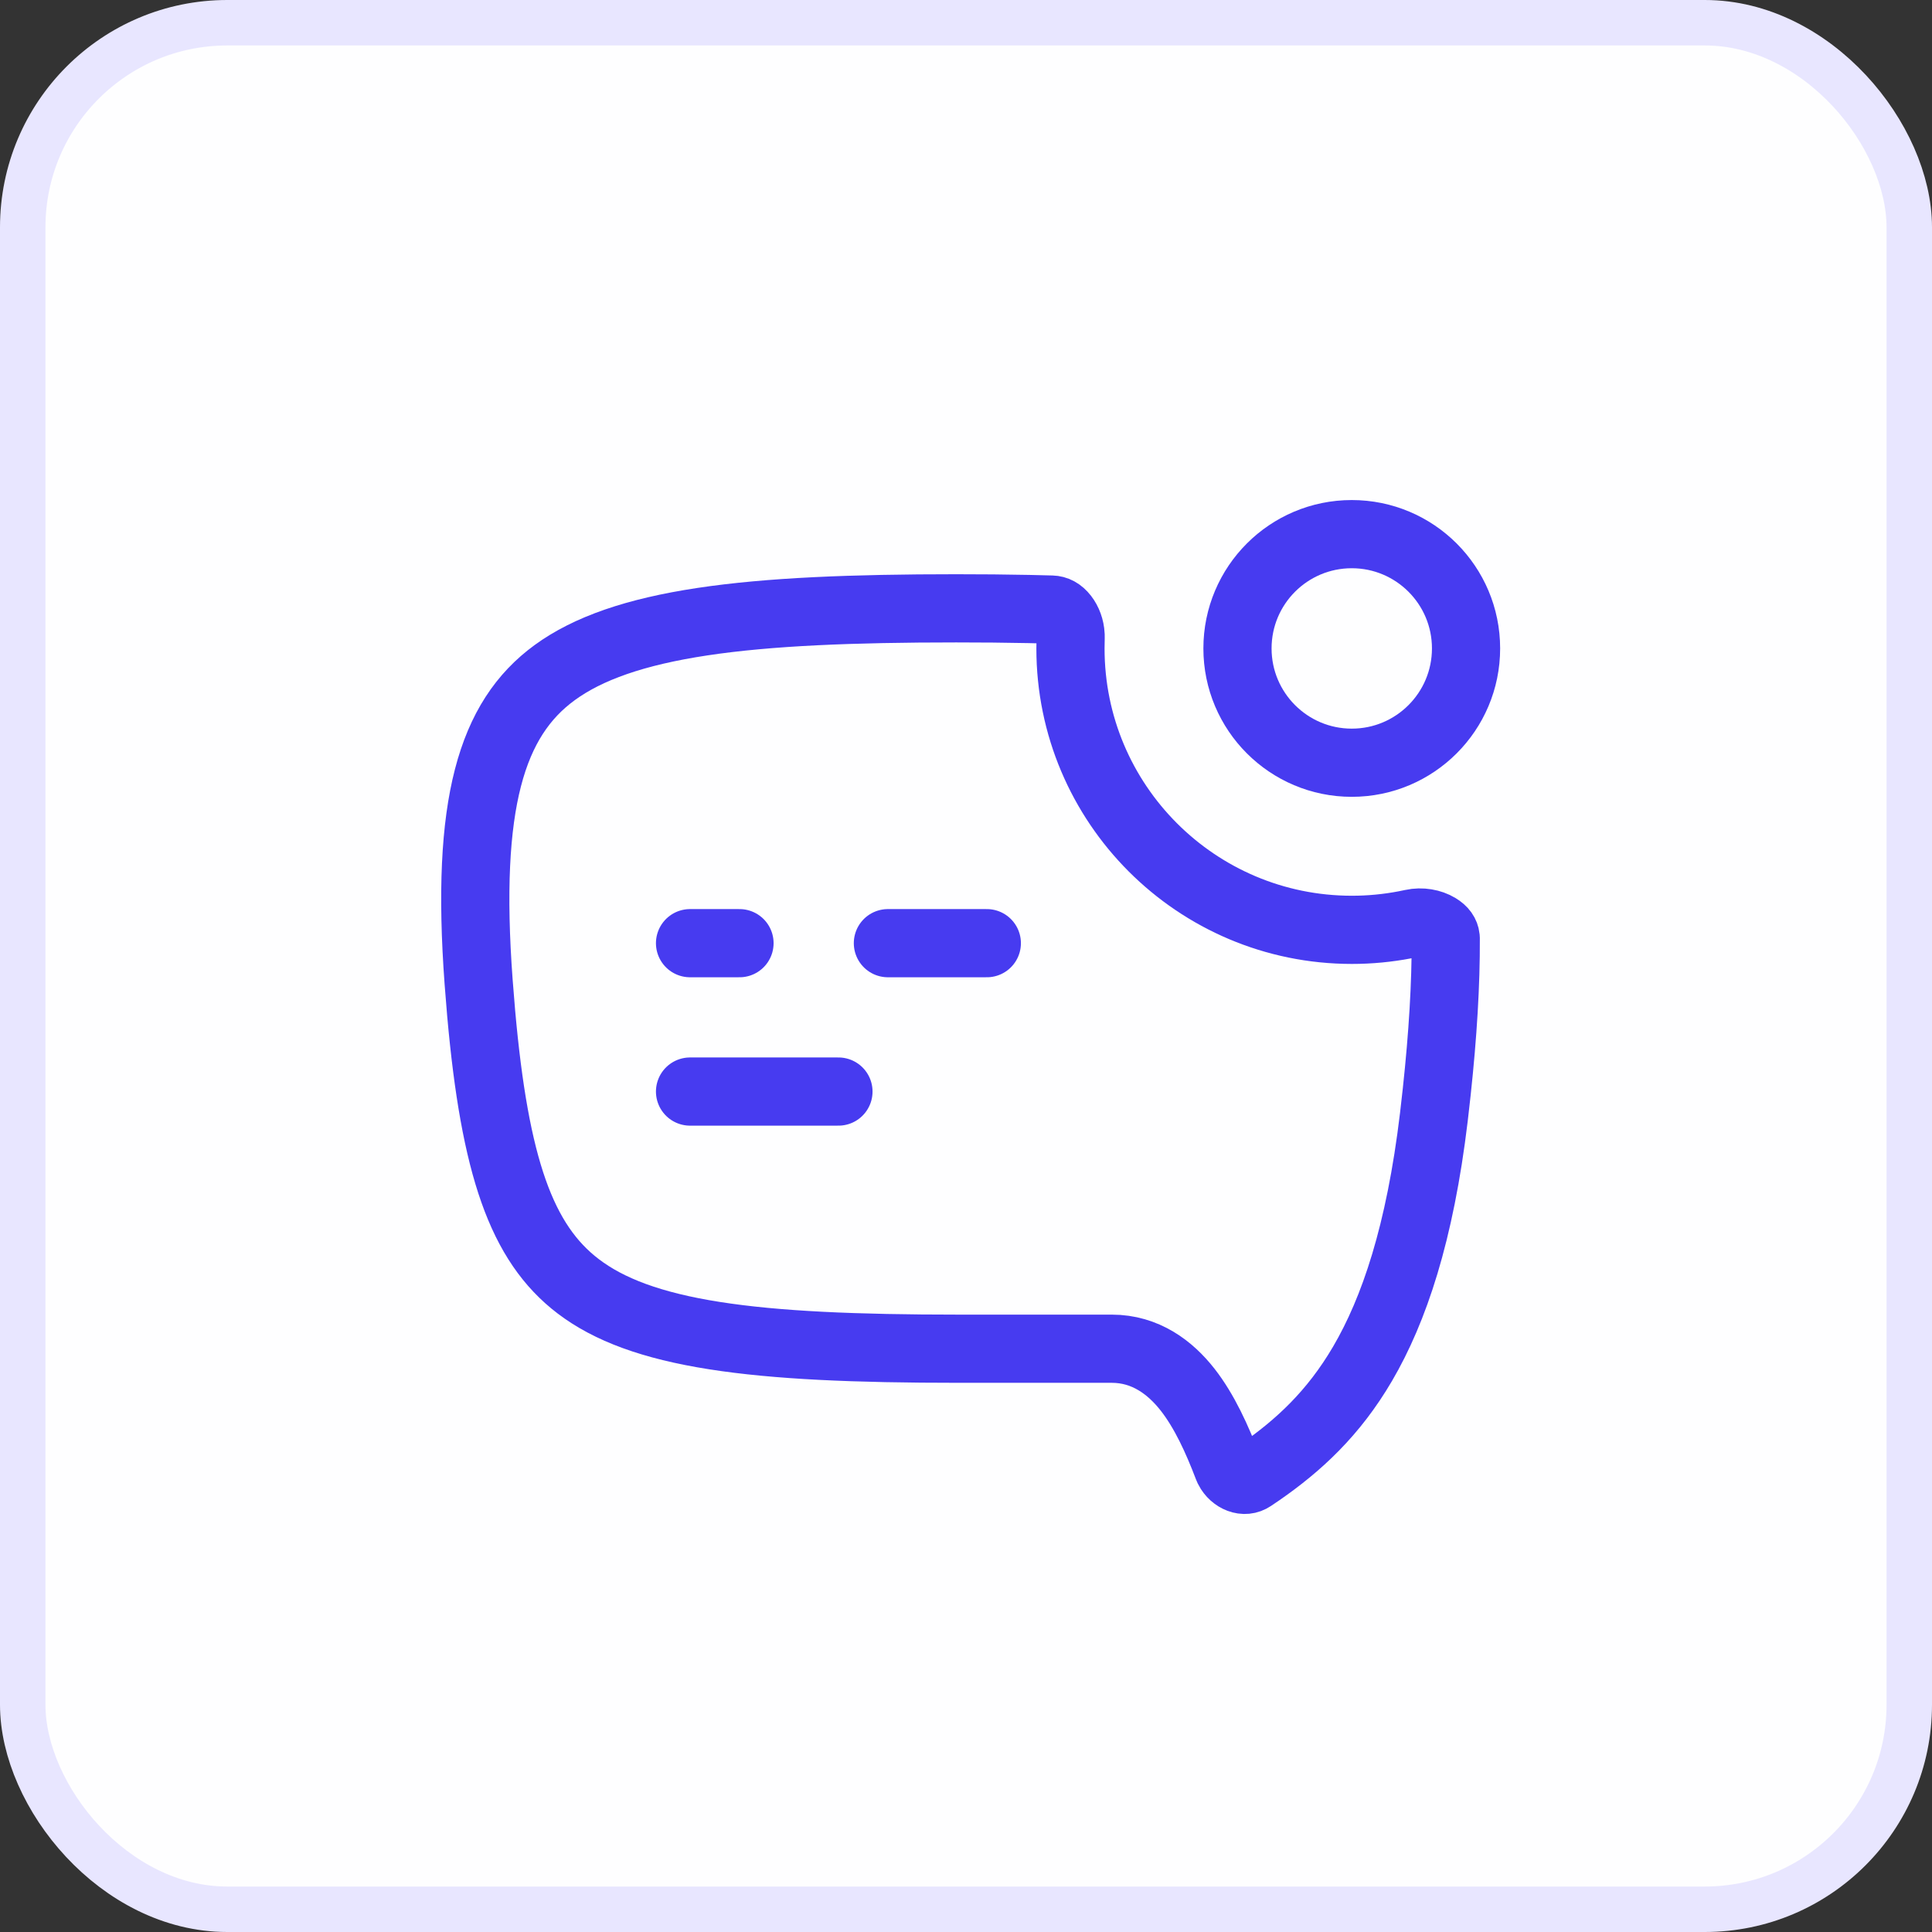
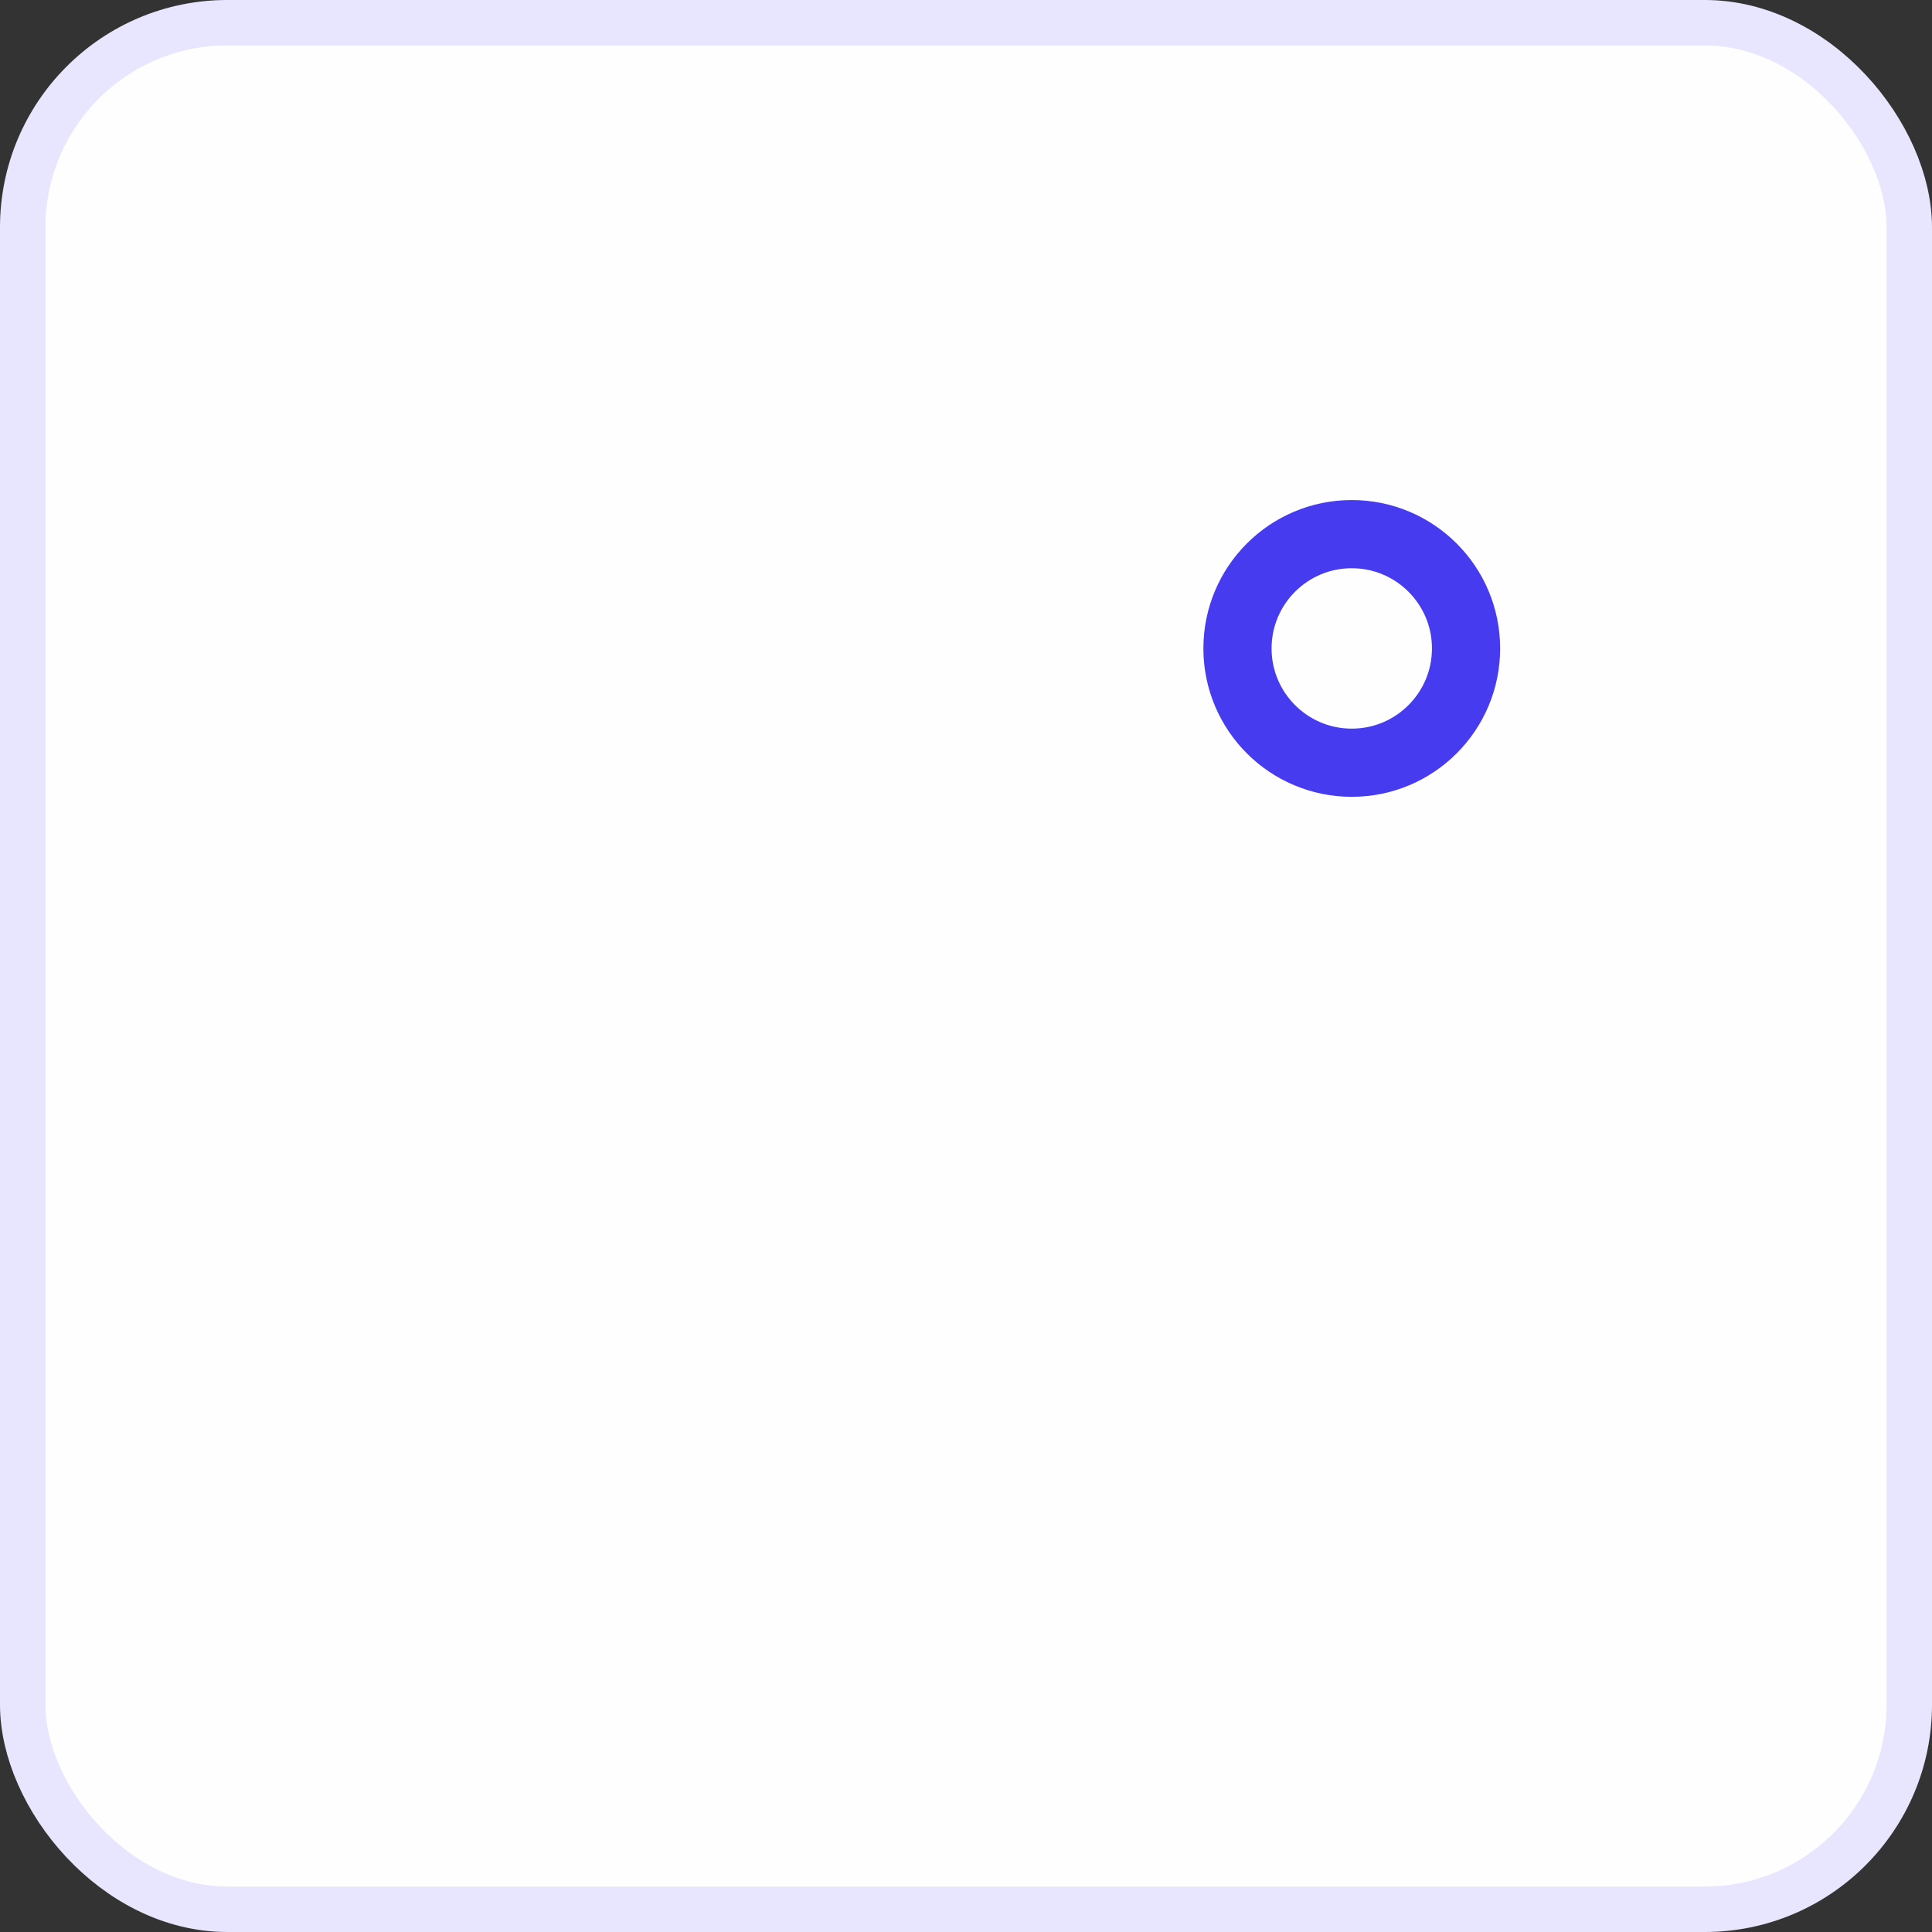
<svg xmlns="http://www.w3.org/2000/svg" width="85" height="85" viewBox="0 0 85 85" fill="none">
  <rect x="0" y="0" width="85" height="85" fill="#333333" stroke="none" />
  <rect x="1" y="1" width="83" height="83" rx="9" fill="#FEFEFF" stroke="#E8E6FF" stroke-width="2" />
-   <path d="M42.067 26.764C43.18 26.764 44.246 26.773 45.267 26.794L46.273 26.819C46.454 26.824 46.642 26.908 46.815 27.132C46.976 27.34 47.086 27.63 47.102 27.938L47.103 28.071V28.072C47.098 28.223 47.096 28.375 47.096 28.528C47.096 35.365 52.638 40.908 59.476 40.909C60.273 40.909 61.054 40.833 61.812 40.688L62.135 40.622C62.538 40.533 62.966 40.615 63.261 40.794C63.498 40.937 63.585 41.091 63.603 41.243L63.607 41.307C63.615 43.273 63.483 45.504 63.21 48.037L63.085 49.141C62.472 54.269 61.331 57.635 59.948 59.998C58.664 62.191 57.123 63.602 55.426 64.777L55.084 65.009C54.917 65.12 54.73 65.139 54.531 65.065C54.346 64.995 54.165 64.846 54.053 64.626L54.01 64.527C53.548 63.317 52.991 62.087 52.251 61.141C51.492 60.172 50.402 59.338 48.911 59.338H42.159C37.672 59.338 34.176 59.194 31.424 58.76C28.674 58.327 26.792 57.622 25.439 56.592C22.942 54.693 21.773 51.322 21.17 44.587L21.057 43.195C20.478 35.361 21.616 31.626 24.404 29.592C25.869 28.524 27.949 27.797 30.896 27.352C33.838 26.908 37.511 26.764 42.067 26.764Z" stroke="#473BF0" stroke-width="3" />
-   <path d="M39.064 41.496H43.416M30.359 41.496H32.535M30.359 48.024H36.888" stroke="#473BF0" stroke-width="3" stroke-linecap="round" />
  <path d="M59.472 23.5C62.249 23.5 64.5 25.751 64.5 28.528C64.5 31.305 62.249 33.557 59.472 33.557C56.695 33.557 54.444 31.305 54.444 28.528C54.444 25.751 56.695 23.5 59.472 23.5Z" stroke="#473BF0" stroke-width="3" />
</svg>